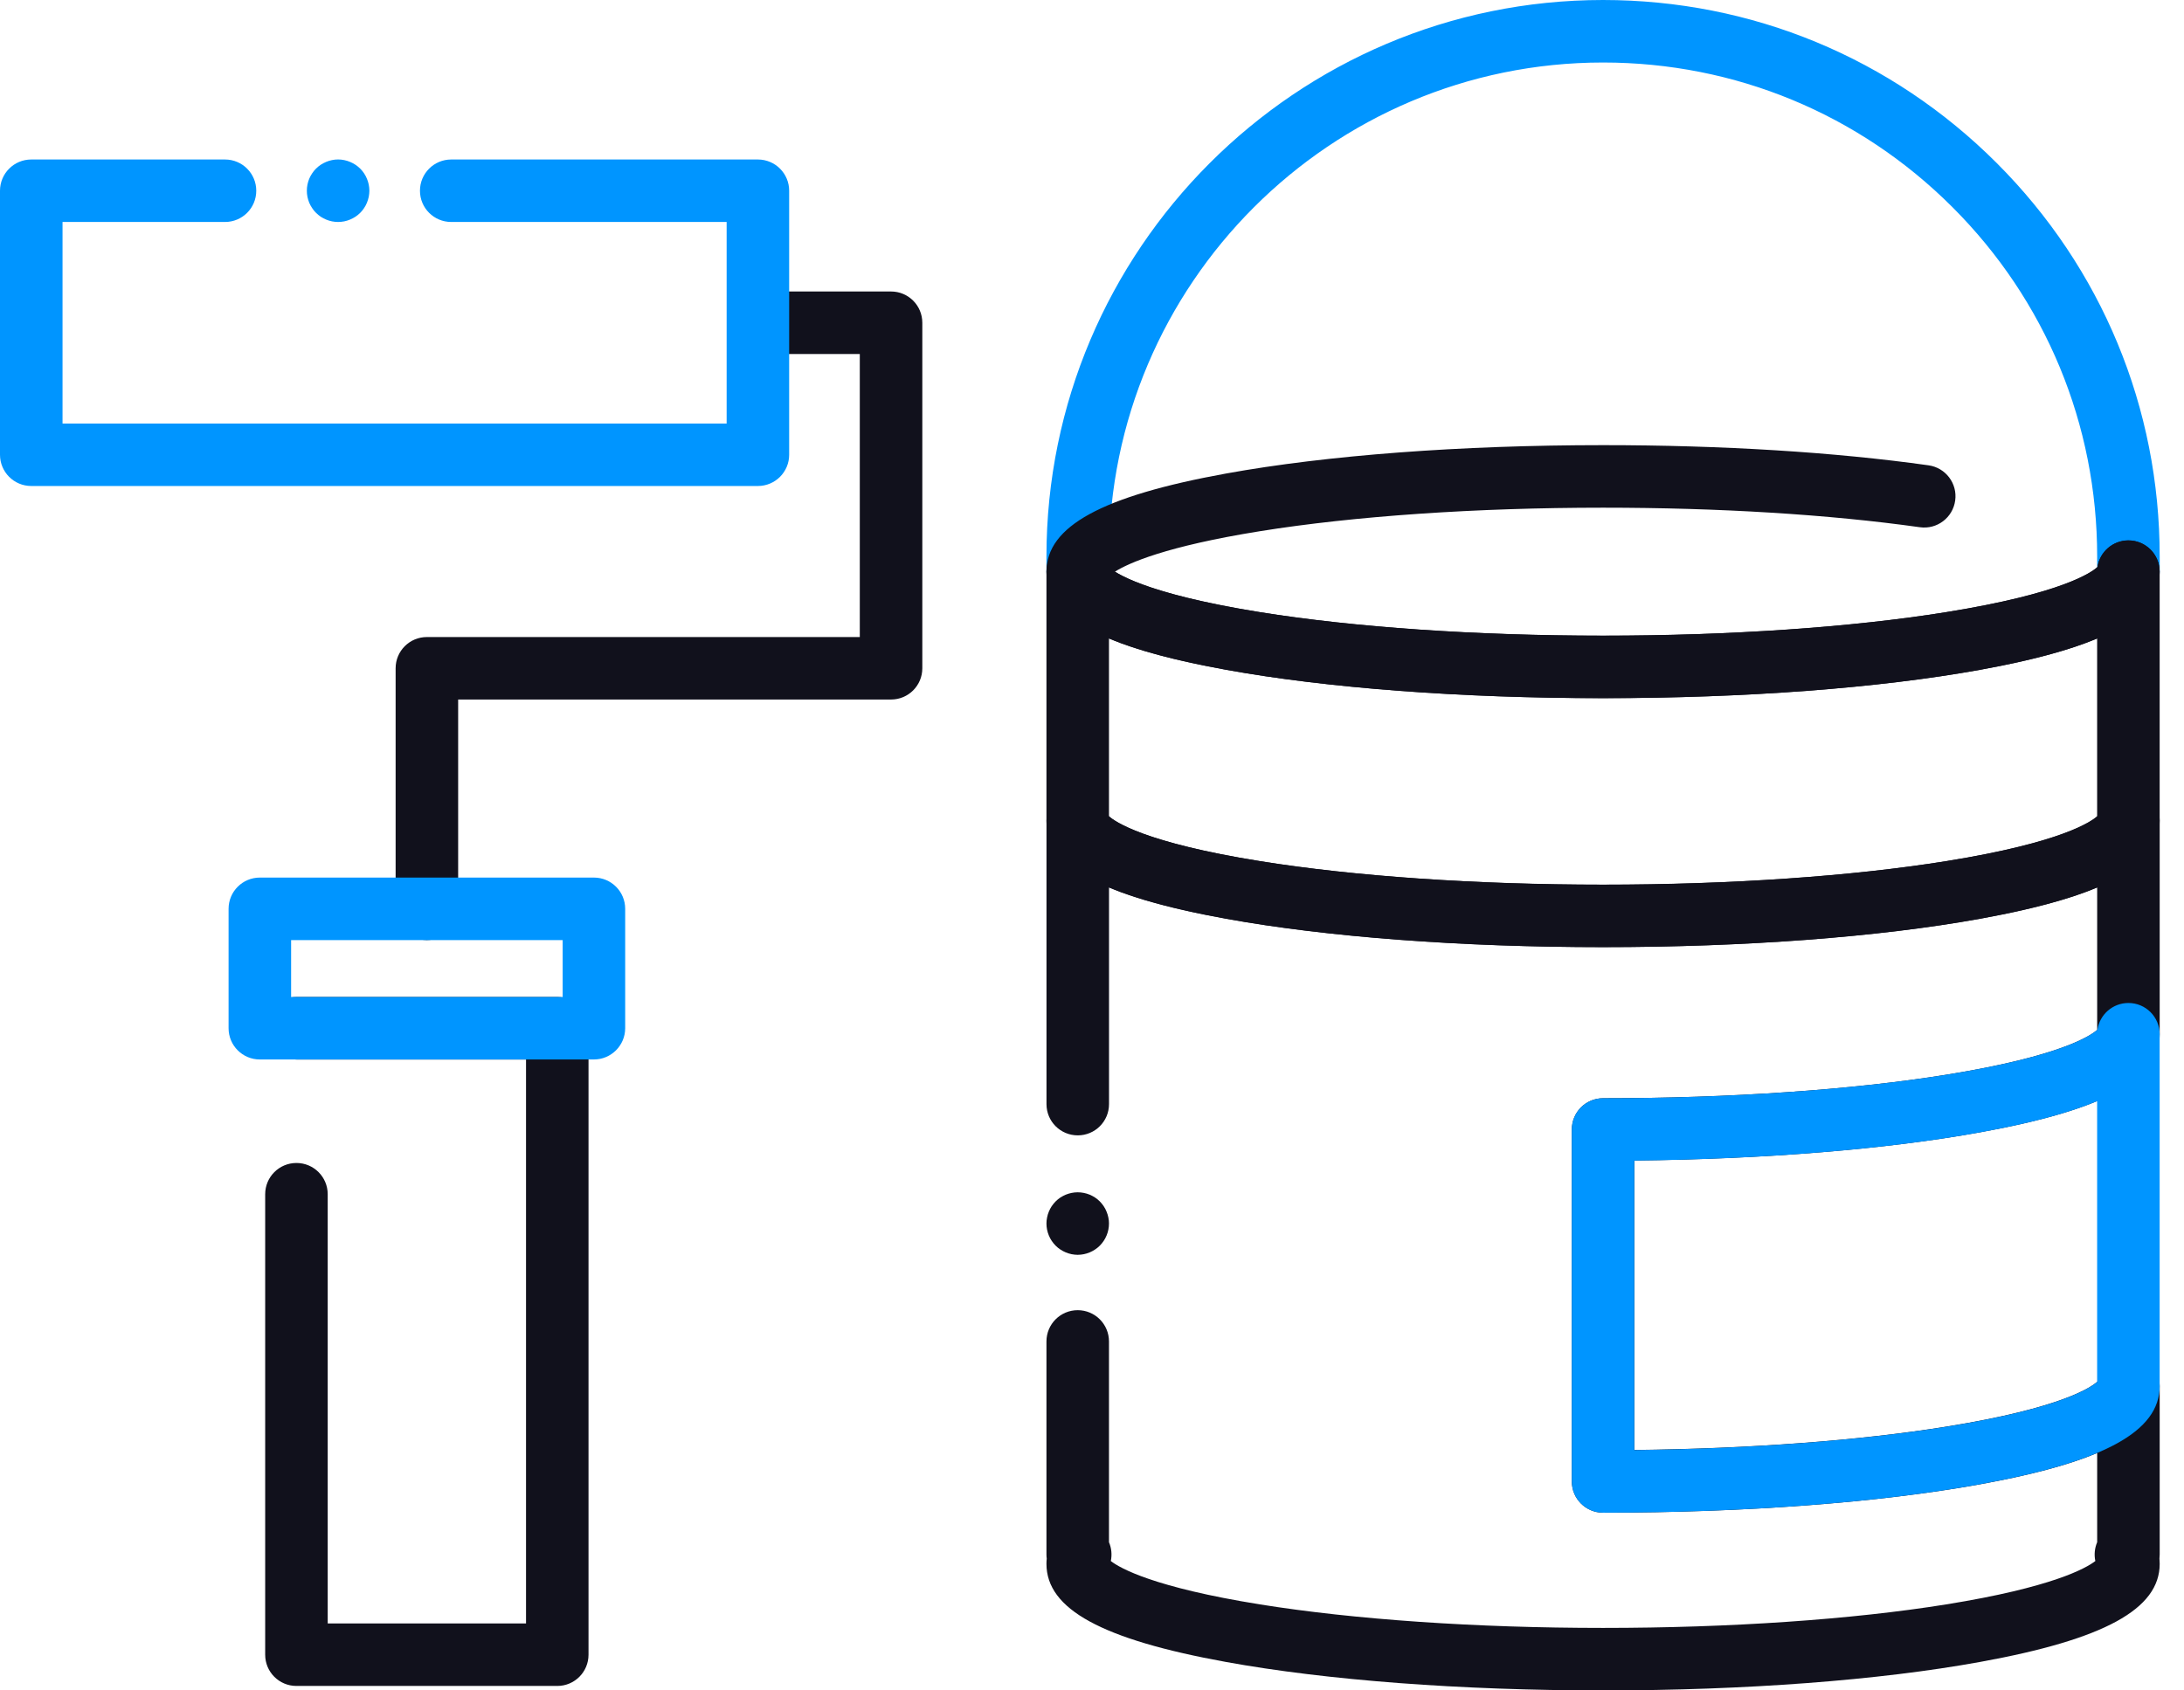
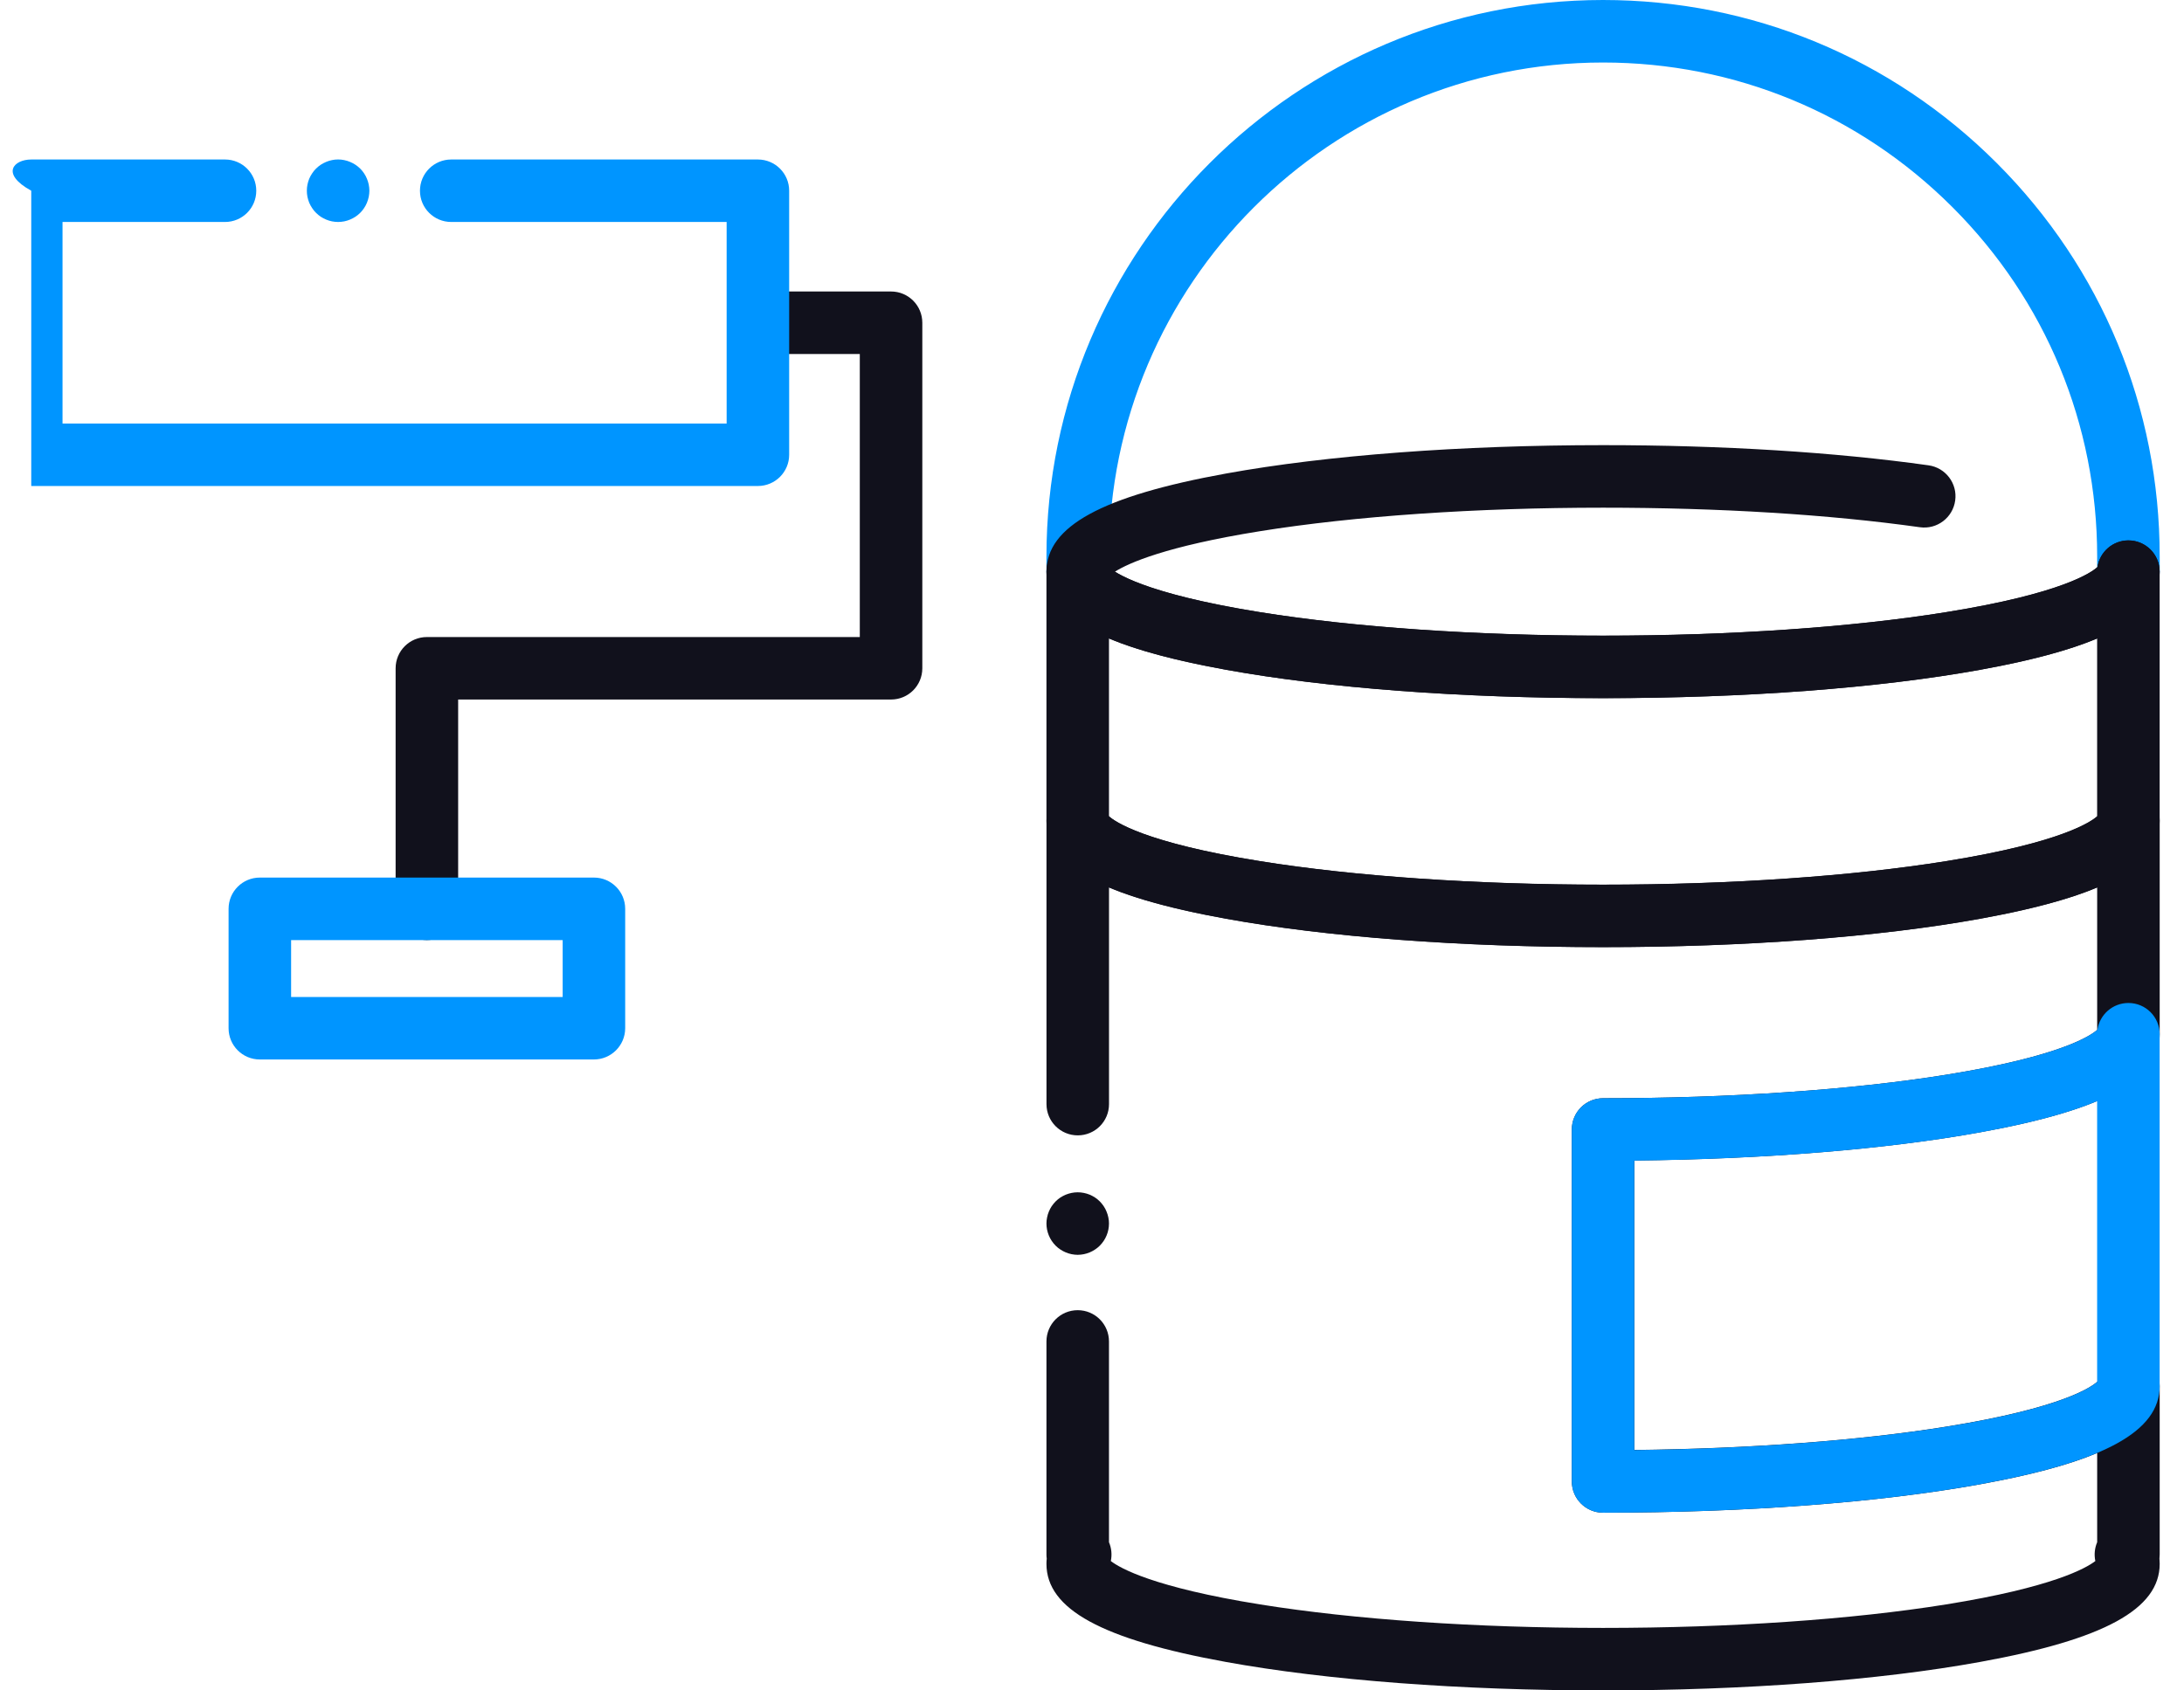
<svg xmlns="http://www.w3.org/2000/svg" width="62" height="48" viewBox="0 0 62 48" fill="none">
  <path d="M60.423 17.119C59.932 17.119 59.535 16.723 59.535 16.232V15.801C59.535 12.054 58.076 8.531 55.427 5.883C52.778 3.234 49.255 1.775 45.508 1.775C37.774 1.775 31.482 8.067 31.482 15.801V16.232C31.482 16.723 31.085 17.119 30.594 17.119C30.104 17.119 29.707 16.723 29.707 16.232V15.801C29.707 7.089 36.795 0 45.508 0C49.729 0 53.697 1.644 56.682 4.628C59.666 7.612 61.31 11.581 61.31 15.801V16.232C61.31 16.723 60.912 17.119 60.423 17.119Z" fill="#0095FF" />
  <path d="M45.508 26.895C41.473 26.895 37.671 26.608 34.804 26.089C31.279 25.45 29.707 24.59 29.707 23.304V16.232C29.707 15.741 30.104 15.344 30.594 15.344C31.039 15.344 31.408 15.671 31.471 16.1C31.627 16.245 32.449 16.849 35.766 17.381C38.448 17.812 41.908 18.049 45.508 18.049C49.108 18.049 52.569 17.812 55.249 17.381C58.566 16.849 59.388 16.244 59.544 16.1C59.608 15.673 59.977 15.344 60.422 15.344C60.912 15.344 61.309 15.741 61.309 16.232V23.304C61.309 24.59 59.737 25.45 56.212 26.089C53.346 26.608 49.544 26.895 45.508 26.895ZM31.482 23.181C31.66 23.34 32.515 23.931 35.766 24.453C38.448 24.884 41.908 25.122 45.508 25.122C49.109 25.122 52.569 24.884 55.249 24.453C58.502 23.931 59.355 23.34 59.534 23.181V18.129C58.724 18.47 57.625 18.762 56.212 19.018C53.344 19.538 49.543 19.824 45.508 19.824C41.473 19.824 37.671 19.538 34.804 19.018C33.391 18.762 32.291 18.47 31.482 18.129V23.181Z" fill="#11111C" />
  <path d="M30.594 35.631C30.537 35.631 30.479 35.624 30.421 35.613C30.365 35.602 30.309 35.584 30.255 35.562C30.201 35.539 30.151 35.513 30.102 35.48C30.053 35.448 30.007 35.411 29.967 35.37C29.802 35.205 29.707 34.977 29.707 34.742C29.707 34.685 29.713 34.627 29.725 34.57C29.736 34.513 29.753 34.457 29.775 34.404C29.797 34.35 29.825 34.298 29.856 34.25C29.889 34.202 29.926 34.157 29.967 34.115C30.007 34.074 30.053 34.037 30.102 34.004C30.151 33.973 30.201 33.946 30.255 33.923C30.309 33.902 30.365 33.884 30.421 33.873C30.536 33.85 30.654 33.85 30.768 33.873C30.825 33.884 30.881 33.902 30.934 33.923C30.987 33.946 31.039 33.973 31.087 34.004C31.136 34.037 31.181 34.074 31.222 34.115C31.262 34.157 31.3 34.202 31.332 34.25C31.364 34.298 31.392 34.35 31.413 34.404C31.436 34.457 31.452 34.513 31.464 34.57C31.477 34.627 31.482 34.685 31.482 34.742C31.482 34.977 31.387 35.205 31.222 35.37C31.181 35.411 31.136 35.448 31.087 35.48C31.039 35.513 30.987 35.539 30.934 35.562C30.881 35.584 30.825 35.602 30.768 35.613C30.711 35.624 30.652 35.631 30.594 35.631Z" fill="#11111C" />
  <path d="M45.508 48C41.473 48 37.673 47.713 34.804 47.192C31.279 46.552 29.707 45.693 29.707 44.406C29.707 44.357 29.709 44.307 29.715 44.258C29.709 44.22 29.707 44.179 29.707 44.14V38.091C29.707 37.6 30.104 37.203 30.594 37.203C31.085 37.203 31.482 37.6 31.482 38.091V43.791C31.554 43.961 31.572 44.148 31.534 44.326C31.801 44.532 32.755 45.073 35.766 45.557C38.448 45.988 41.908 46.225 45.508 46.225C49.108 46.225 52.569 45.988 55.251 45.557C58.261 45.073 59.216 44.532 59.483 44.326C59.445 44.148 59.463 43.961 59.535 43.791V41.259C58.725 41.6 57.626 41.891 56.213 42.147C53.346 42.667 49.544 42.953 45.509 42.953C45.019 42.953 44.622 42.557 44.622 42.066V32.072C44.622 31.581 45.019 31.185 45.509 31.185C49.11 31.185 52.57 30.948 55.251 30.517C58.504 29.994 59.357 29.404 59.535 29.244V25.199C58.725 25.539 57.626 25.83 56.213 26.086C53.346 26.606 49.544 26.893 45.509 26.893C41.474 26.893 37.673 26.606 34.805 26.086C33.392 25.83 32.293 25.539 31.483 25.198V31.352C31.483 31.843 31.086 32.239 30.596 32.239C30.105 32.239 29.708 31.843 29.708 31.352V23.301C29.708 22.811 30.105 22.414 30.596 22.414C31.04 22.414 31.409 22.741 31.473 23.17C31.629 23.315 32.451 23.919 35.767 24.451C38.45 24.882 41.909 25.119 45.509 25.119C49.11 25.119 52.57 24.882 55.251 24.451C58.567 23.919 59.39 23.315 59.545 23.17C59.609 22.742 59.978 22.414 60.423 22.414C60.913 22.414 61.31 22.811 61.31 23.301V29.367C61.31 30.654 59.738 31.513 56.213 32.152C53.557 32.634 50.099 32.915 46.396 32.953V41.172C49.675 41.137 52.79 40.905 55.251 40.509C58.567 39.977 59.39 39.372 59.545 39.228C59.609 38.801 59.978 38.472 60.423 38.472C60.913 38.472 61.31 38.869 61.31 39.36V44.139C61.31 44.179 61.307 44.22 61.303 44.259C61.305 44.282 61.306 44.303 61.307 44.326C61.31 44.352 61.31 44.378 61.31 44.405C61.31 45.691 59.738 46.551 56.213 47.191C53.344 47.713 49.543 48 45.508 48Z" fill="#11111C" />
  <path d="M45.508 19.825C41.473 19.825 37.671 19.538 34.804 19.018C31.279 18.38 29.707 17.52 29.707 16.232C29.707 14.945 31.279 14.086 34.804 13.446C37.671 12.926 41.473 12.64 45.508 12.64C48.883 12.64 52.078 12.837 54.749 13.213C55.234 13.281 55.573 13.73 55.504 14.215C55.436 14.701 54.987 15.039 54.503 14.971C51.913 14.607 48.802 14.416 45.508 14.416C41.908 14.416 38.448 14.653 35.766 15.084C33.093 15.513 32.039 15.989 31.65 16.233C32.039 16.478 33.093 16.953 35.766 17.383C38.448 17.814 41.908 18.051 45.508 18.051C49.108 18.051 52.569 17.814 55.249 17.383C58.566 16.851 59.388 16.246 59.544 16.102C59.608 15.674 59.977 15.346 60.422 15.346C60.912 15.346 61.309 15.743 61.309 16.233C61.309 17.52 59.737 18.38 56.212 19.02C53.346 19.538 49.544 19.825 45.508 19.825Z" fill="#11111C" />
  <path d="M12.118 26.693C11.628 26.693 11.231 26.297 11.231 25.806V18.976C11.231 18.486 11.628 18.089 12.118 18.089H24.408V10.052H21.703C21.212 10.052 20.816 9.655 20.816 9.165C20.816 8.674 21.212 8.277 21.703 8.277H25.296C25.786 8.277 26.183 8.674 26.183 9.165V18.976C26.183 19.467 25.786 19.863 25.296 19.863H13.006V25.806C13.006 26.297 12.608 26.693 12.118 26.693Z" fill="#11111C" />
-   <path d="M15.82 47.873H8.416C7.925 47.873 7.528 47.477 7.528 46.986V33.91C7.528 33.42 7.925 33.023 8.416 33.023C8.906 33.023 9.303 33.42 9.303 33.91V46.099H14.933V30.085H8.416C7.925 30.085 7.528 29.688 7.528 29.197C7.528 28.707 7.925 28.31 8.416 28.31H15.82C16.311 28.31 16.707 28.707 16.707 29.197V46.986C16.707 47.475 16.311 47.873 15.82 47.873Z" fill="#11111C" />
  <path d="M45.508 42.953C45.017 42.953 44.62 42.556 44.62 42.066V32.072C44.62 31.581 45.017 31.185 45.508 31.185C49.109 31.185 52.569 30.948 55.25 30.517C58.566 29.984 59.388 29.381 59.544 29.235C59.608 28.808 59.977 28.48 60.422 28.48C60.912 28.48 61.309 28.876 61.309 29.367V39.359C61.309 40.646 59.737 41.506 56.212 42.146C53.346 42.667 49.544 42.953 45.508 42.953ZM46.395 32.956V41.175C49.673 41.139 52.789 40.907 55.25 40.512C58.502 39.99 59.355 39.399 59.534 39.239V31.267C58.724 31.607 57.625 31.898 56.212 32.154C53.556 32.636 50.099 32.916 46.395 32.956Z" fill="#0095FF" />
-   <path d="M21.515 13.8H0.887C0.397 13.8 0 13.403 0 12.913V5.416C0 4.926 0.397 4.529 0.887 4.529H6.388C6.878 4.529 7.275 4.926 7.275 5.416C7.275 5.907 6.878 6.303 6.388 6.303H1.775V12.026H20.628V6.303H12.809C12.319 6.303 11.922 5.907 11.922 5.416C11.922 4.926 12.319 4.529 12.809 4.529H21.515C22.006 4.529 22.403 4.926 22.403 5.416V12.913C22.403 13.402 22.006 13.8 21.515 13.8Z" fill="#0095FF" />
+   <path d="M21.515 13.8H0.887V5.416C0 4.926 0.397 4.529 0.887 4.529H6.388C6.878 4.529 7.275 4.926 7.275 5.416C7.275 5.907 6.878 6.303 6.388 6.303H1.775V12.026H20.628V6.303H12.809C12.319 6.303 11.922 5.907 11.922 5.416C11.922 4.926 12.319 4.529 12.809 4.529H21.515C22.006 4.529 22.403 4.926 22.403 5.416V12.913C22.403 13.402 22.006 13.8 21.515 13.8Z" fill="#0095FF" />
  <path d="M9.598 6.303C9.54 6.303 9.482 6.297 9.425 6.286C9.368 6.274 9.312 6.258 9.259 6.235C9.206 6.213 9.154 6.185 9.105 6.154C9.057 6.121 9.012 6.084 8.971 6.043C8.929 6.003 8.892 5.957 8.861 5.908C8.828 5.86 8.801 5.809 8.778 5.756C8.757 5.701 8.739 5.645 8.728 5.59C8.716 5.531 8.711 5.473 8.711 5.416C8.711 5.358 8.716 5.299 8.728 5.242C8.739 5.185 8.757 5.129 8.778 5.076C8.801 5.023 8.828 4.971 8.861 4.923C8.892 4.875 8.929 4.829 8.971 4.788C9.012 4.748 9.057 4.71 9.105 4.678C9.154 4.647 9.206 4.619 9.259 4.597C9.312 4.574 9.368 4.558 9.425 4.546C9.539 4.522 9.657 4.522 9.771 4.546C9.828 4.558 9.884 4.574 9.937 4.597C9.991 4.619 10.042 4.647 10.09 4.678C10.14 4.71 10.184 4.748 10.226 4.788C10.267 4.829 10.303 4.875 10.336 4.923C10.368 4.971 10.396 5.023 10.417 5.076C10.439 5.129 10.457 5.185 10.468 5.242C10.479 5.299 10.486 5.358 10.486 5.416C10.486 5.473 10.479 5.531 10.468 5.59C10.457 5.645 10.439 5.701 10.417 5.756C10.396 5.809 10.368 5.86 10.336 5.908C10.303 5.957 10.267 6.003 10.226 6.043C10.184 6.084 10.14 6.121 10.09 6.154C10.042 6.185 9.991 6.213 9.937 6.235C9.884 6.258 9.828 6.274 9.771 6.286C9.714 6.297 9.655 6.303 9.598 6.303Z" fill="#0095FF" />
  <path d="M16.86 30.084H7.376C6.886 30.084 6.489 29.688 6.489 29.197V25.806C6.489 25.316 6.886 24.919 7.376 24.919H16.861C17.351 24.919 17.748 25.316 17.748 25.806V29.197C17.747 29.686 17.35 30.084 16.86 30.084ZM8.264 28.31H15.973V26.694H8.264V28.31Z" fill="#0095FF" />
</svg>